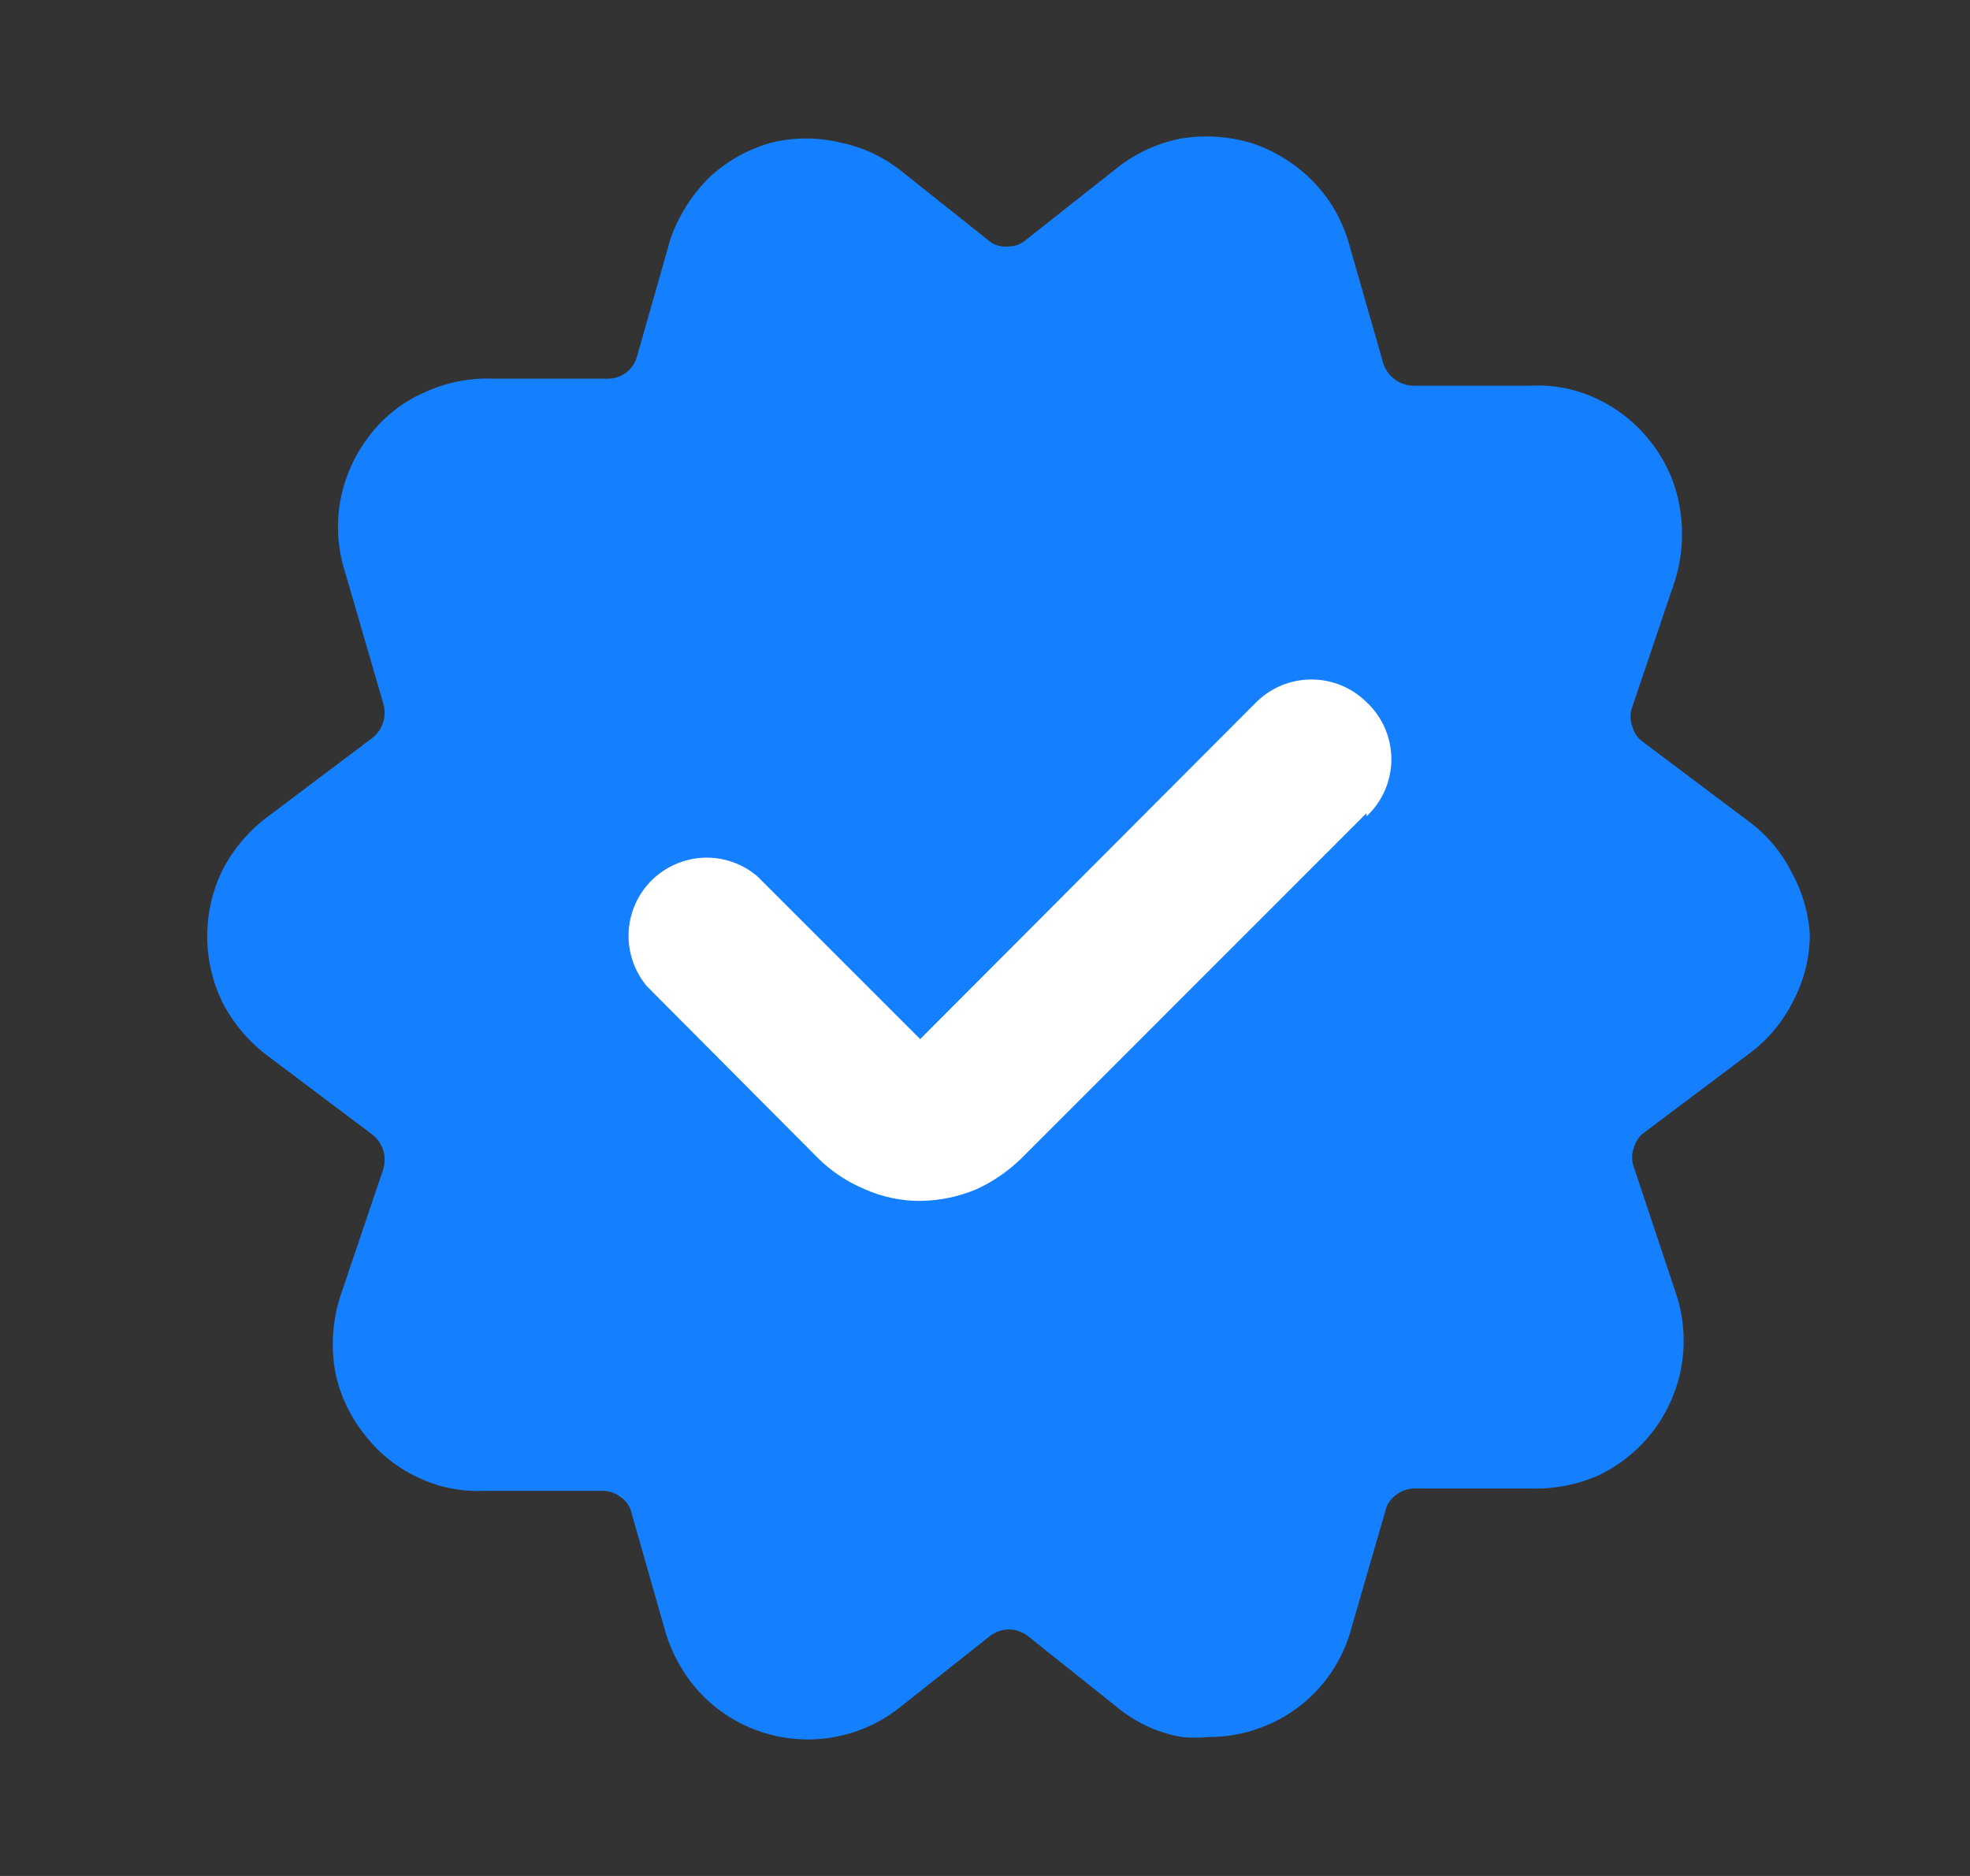
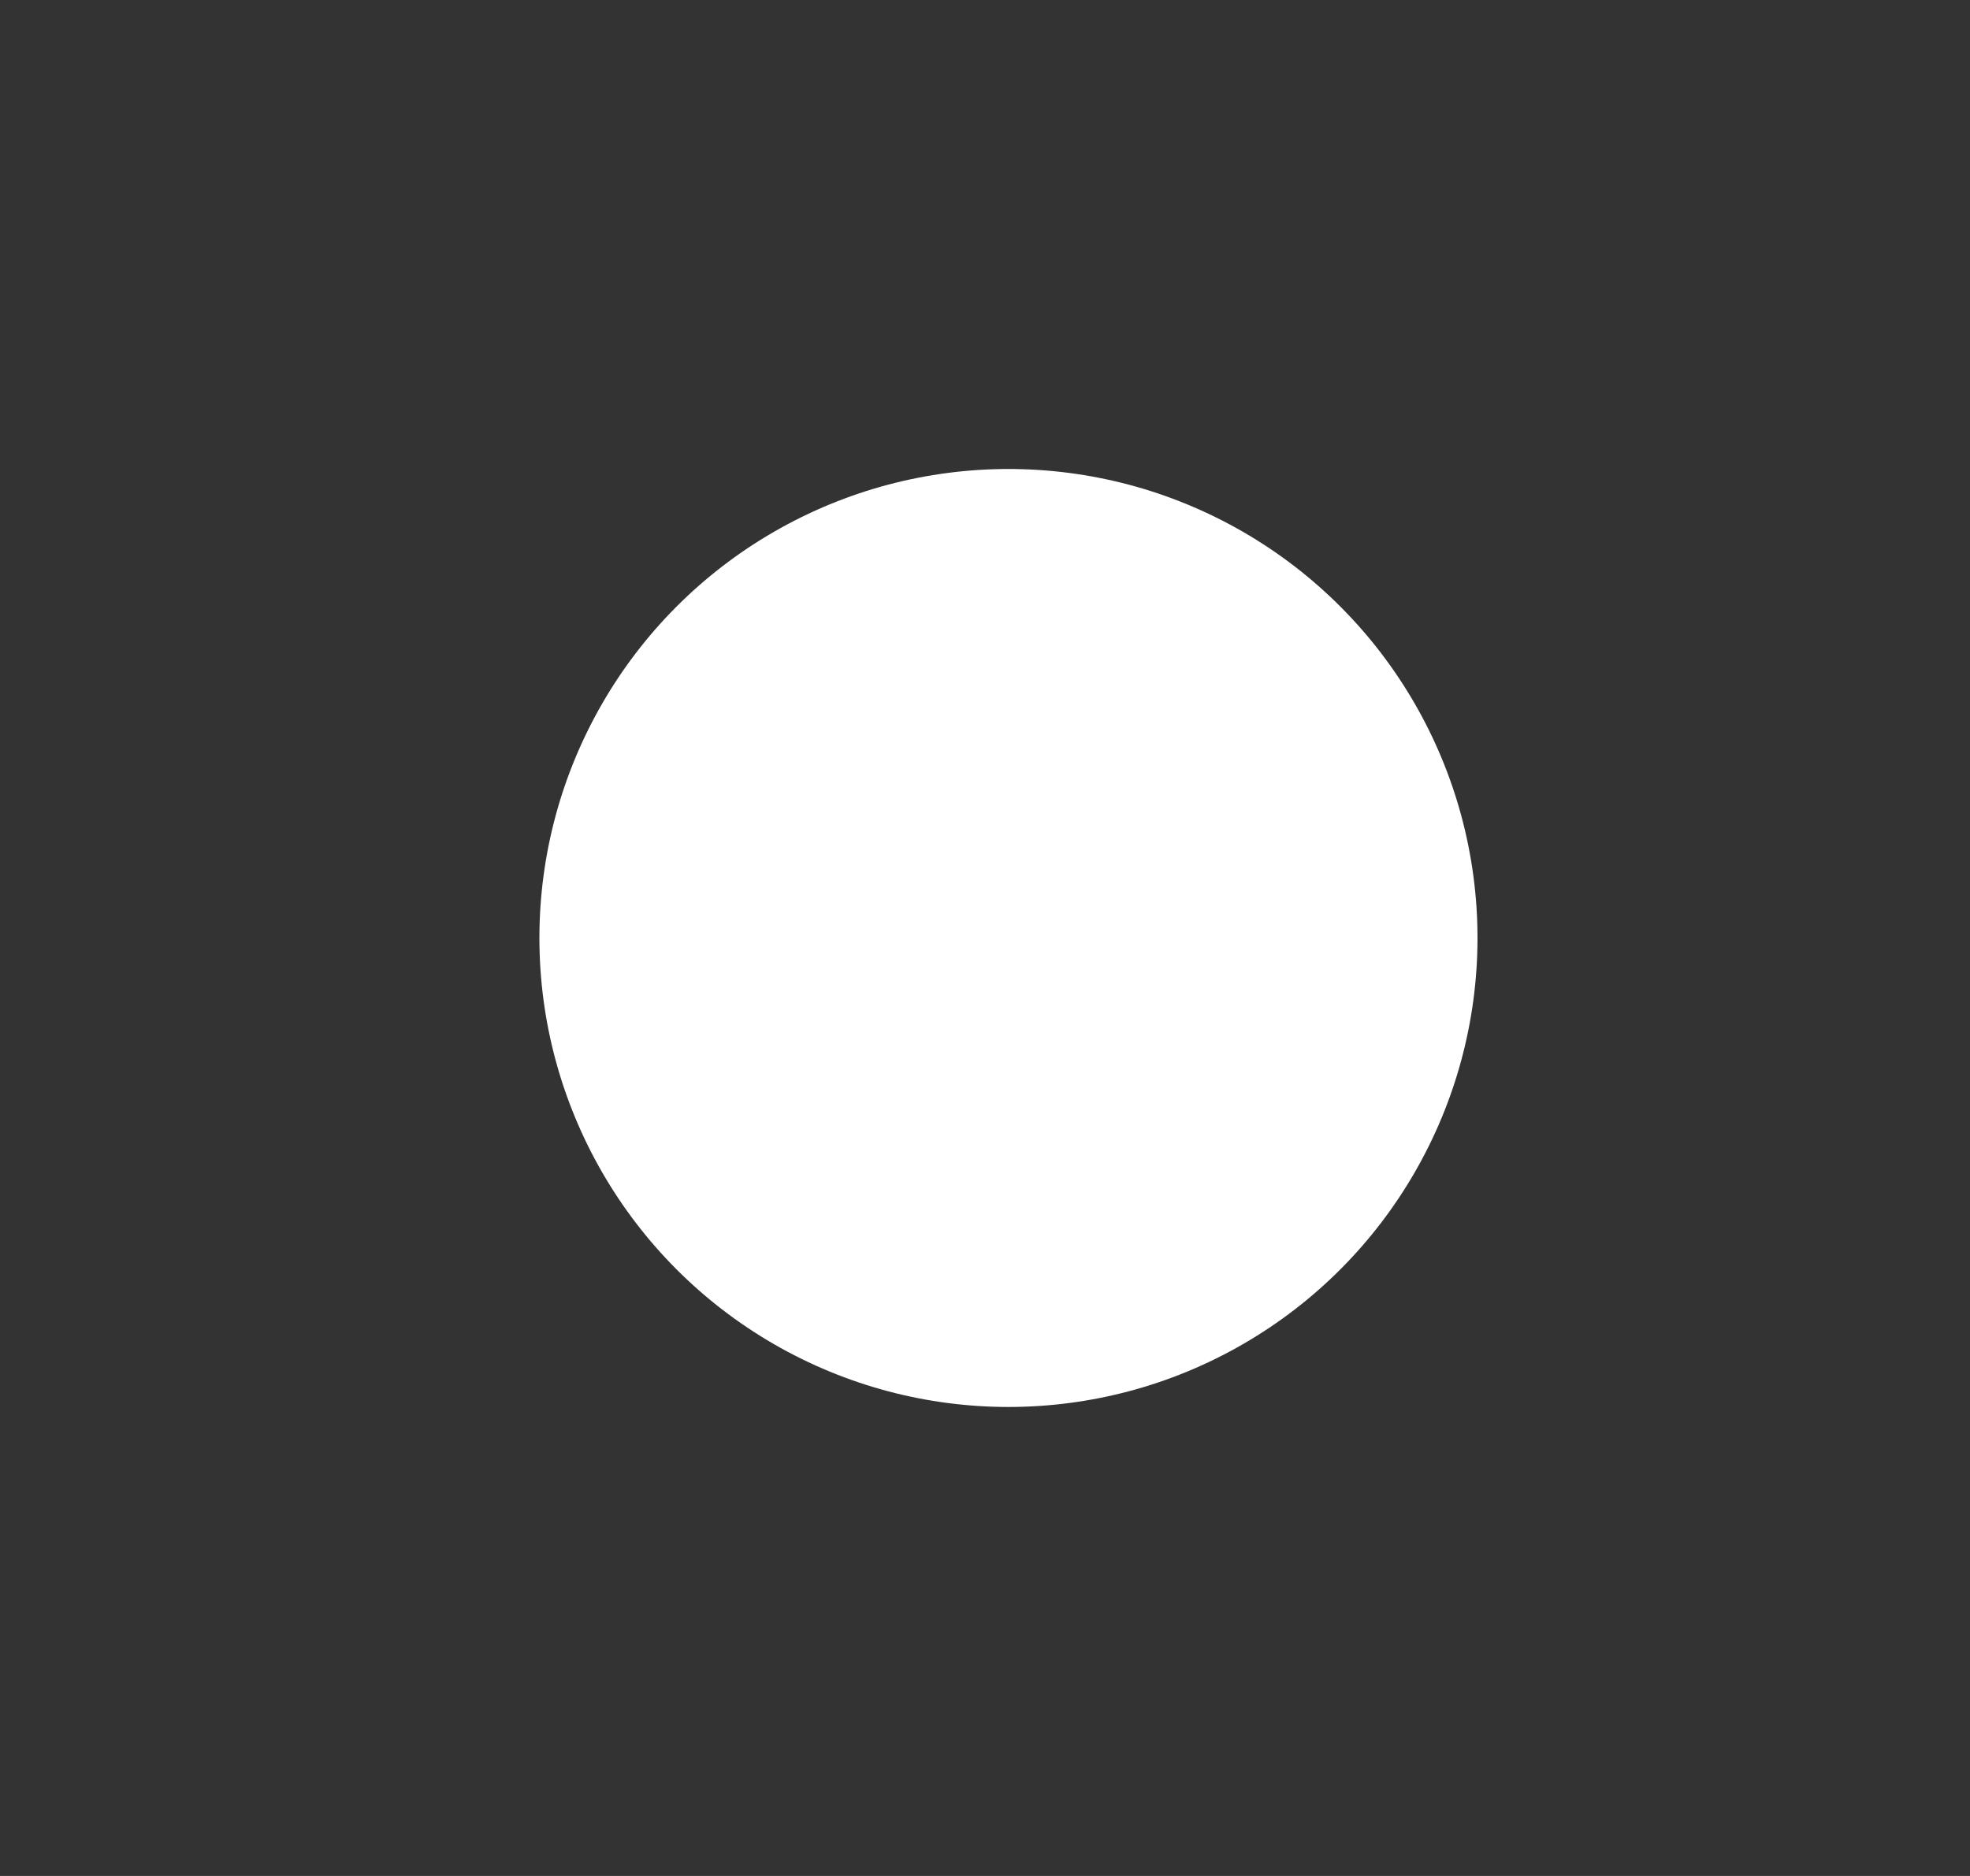
<svg xmlns="http://www.w3.org/2000/svg" width="21" height="20" viewBox="0 0 21 20" fill="none">
  <rect x="0" y="0" width="21" height="20" fill="#333333" stroke="none" />
  <circle cx="10.75" cy="10" r="5" fill="white" />
-   <path d="M19.1 9.303C18.99 9.082 18.827 8.89 18.625 8.745L17.517 7.912C17.459 7.872 17.418 7.813 17.4 7.745C17.375 7.678 17.375 7.604 17.4 7.537L17.859 6.178C17.932 5.935 17.949 5.679 17.909 5.428C17.87 5.173 17.767 4.932 17.609 4.728C17.456 4.525 17.256 4.361 17.025 4.253C16.805 4.148 16.561 4.099 16.317 4.112H15.067C14.993 4.111 14.921 4.086 14.863 4.041C14.804 3.996 14.762 3.933 14.742 3.862L14.384 2.612C14.315 2.358 14.183 2.126 14 1.937C13.819 1.752 13.596 1.612 13.35 1.528C13.102 1.452 12.84 1.435 12.584 1.478C12.33 1.528 12.092 1.64 11.892 1.803L10.942 2.553C10.889 2.601 10.821 2.628 10.75 2.628C10.686 2.635 10.622 2.62 10.567 2.587L9.625 1.837C9.432 1.679 9.203 1.57 8.959 1.52C8.718 1.462 8.466 1.462 8.225 1.52C7.984 1.587 7.761 1.71 7.575 1.878C7.385 2.063 7.24 2.288 7.15 2.537L6.792 3.795C6.774 3.869 6.729 3.934 6.667 3.978C6.601 4.024 6.522 4.044 6.442 4.037H5.259C5.003 4.027 4.749 4.078 4.517 4.187C4.282 4.291 4.078 4.455 3.925 4.662C3.772 4.865 3.669 5.102 3.625 5.353C3.584 5.598 3.6 5.849 3.675 6.087L4.084 7.494C4.105 7.561 4.106 7.633 4.085 7.7C4.064 7.767 4.023 7.826 3.967 7.869L2.859 8.703C2.657 8.853 2.492 9.046 2.375 9.269C2.266 9.491 2.209 9.735 2.209 9.982C2.209 10.229 2.266 10.473 2.375 10.694C2.492 10.917 2.657 11.111 2.859 11.261L3.967 12.094C4.023 12.137 4.064 12.196 4.085 12.263C4.106 12.33 4.105 12.402 4.084 12.469L3.625 13.828C3.548 14.072 3.528 14.332 3.567 14.586C3.609 14.834 3.712 15.069 3.867 15.269C4.02 15.478 4.224 15.644 4.459 15.753C4.68 15.858 4.923 15.906 5.167 15.894H6.409C6.484 15.891 6.558 15.915 6.617 15.961C6.677 16.002 6.719 16.065 6.734 16.136L7.092 17.394C7.166 17.643 7.297 17.872 7.475 18.061C7.747 18.344 8.115 18.515 8.506 18.541C8.898 18.568 9.285 18.447 9.592 18.203L10.55 17.444C10.608 17.398 10.68 17.372 10.755 17.372C10.829 17.372 10.901 17.398 10.959 17.444L11.9 18.194C12.1 18.363 12.342 18.475 12.6 18.519C12.695 18.528 12.79 18.528 12.884 18.519C13.048 18.519 13.211 18.494 13.367 18.444C13.614 18.366 13.838 18.228 14.019 18.042C14.199 17.856 14.331 17.627 14.4 17.378L14.767 16.111C14.782 16.04 14.824 15.977 14.884 15.936C14.948 15.887 15.028 15.863 15.109 15.869H16.3C16.555 15.879 16.809 15.831 17.042 15.728C17.272 15.618 17.472 15.455 17.626 15.252C17.779 15.049 17.882 14.812 17.925 14.561C17.969 14.304 17.949 14.041 17.867 13.794L17.417 12.444C17.392 12.377 17.392 12.303 17.417 12.236C17.435 12.168 17.476 12.109 17.534 12.069L18.642 11.236C18.844 11.088 19.006 10.893 19.117 10.669C19.233 10.448 19.294 10.202 19.292 9.953C19.276 9.725 19.211 9.503 19.1 9.303ZM14.567 8.669L10.884 12.353C10.741 12.492 10.575 12.605 10.392 12.686C10.207 12.761 10.009 12.801 9.809 12.803C9.605 12.804 9.403 12.761 9.217 12.678C9.03 12.6 8.86 12.487 8.717 12.344L6.9 10.519C6.764 10.36 6.693 10.155 6.701 9.945C6.709 9.735 6.796 9.536 6.944 9.388C7.093 9.24 7.291 9.153 7.501 9.144C7.711 9.136 7.916 9.208 8.075 9.344L9.809 11.078L13.392 7.486C13.548 7.331 13.759 7.244 13.98 7.244C14.2 7.244 14.411 7.331 14.567 7.486C14.651 7.564 14.717 7.658 14.763 7.763C14.808 7.867 14.832 7.98 14.832 8.094C14.832 8.208 14.808 8.321 14.763 8.426C14.717 8.531 14.651 8.625 14.567 8.703V8.669Z" fill="#1480FF" />
</svg>